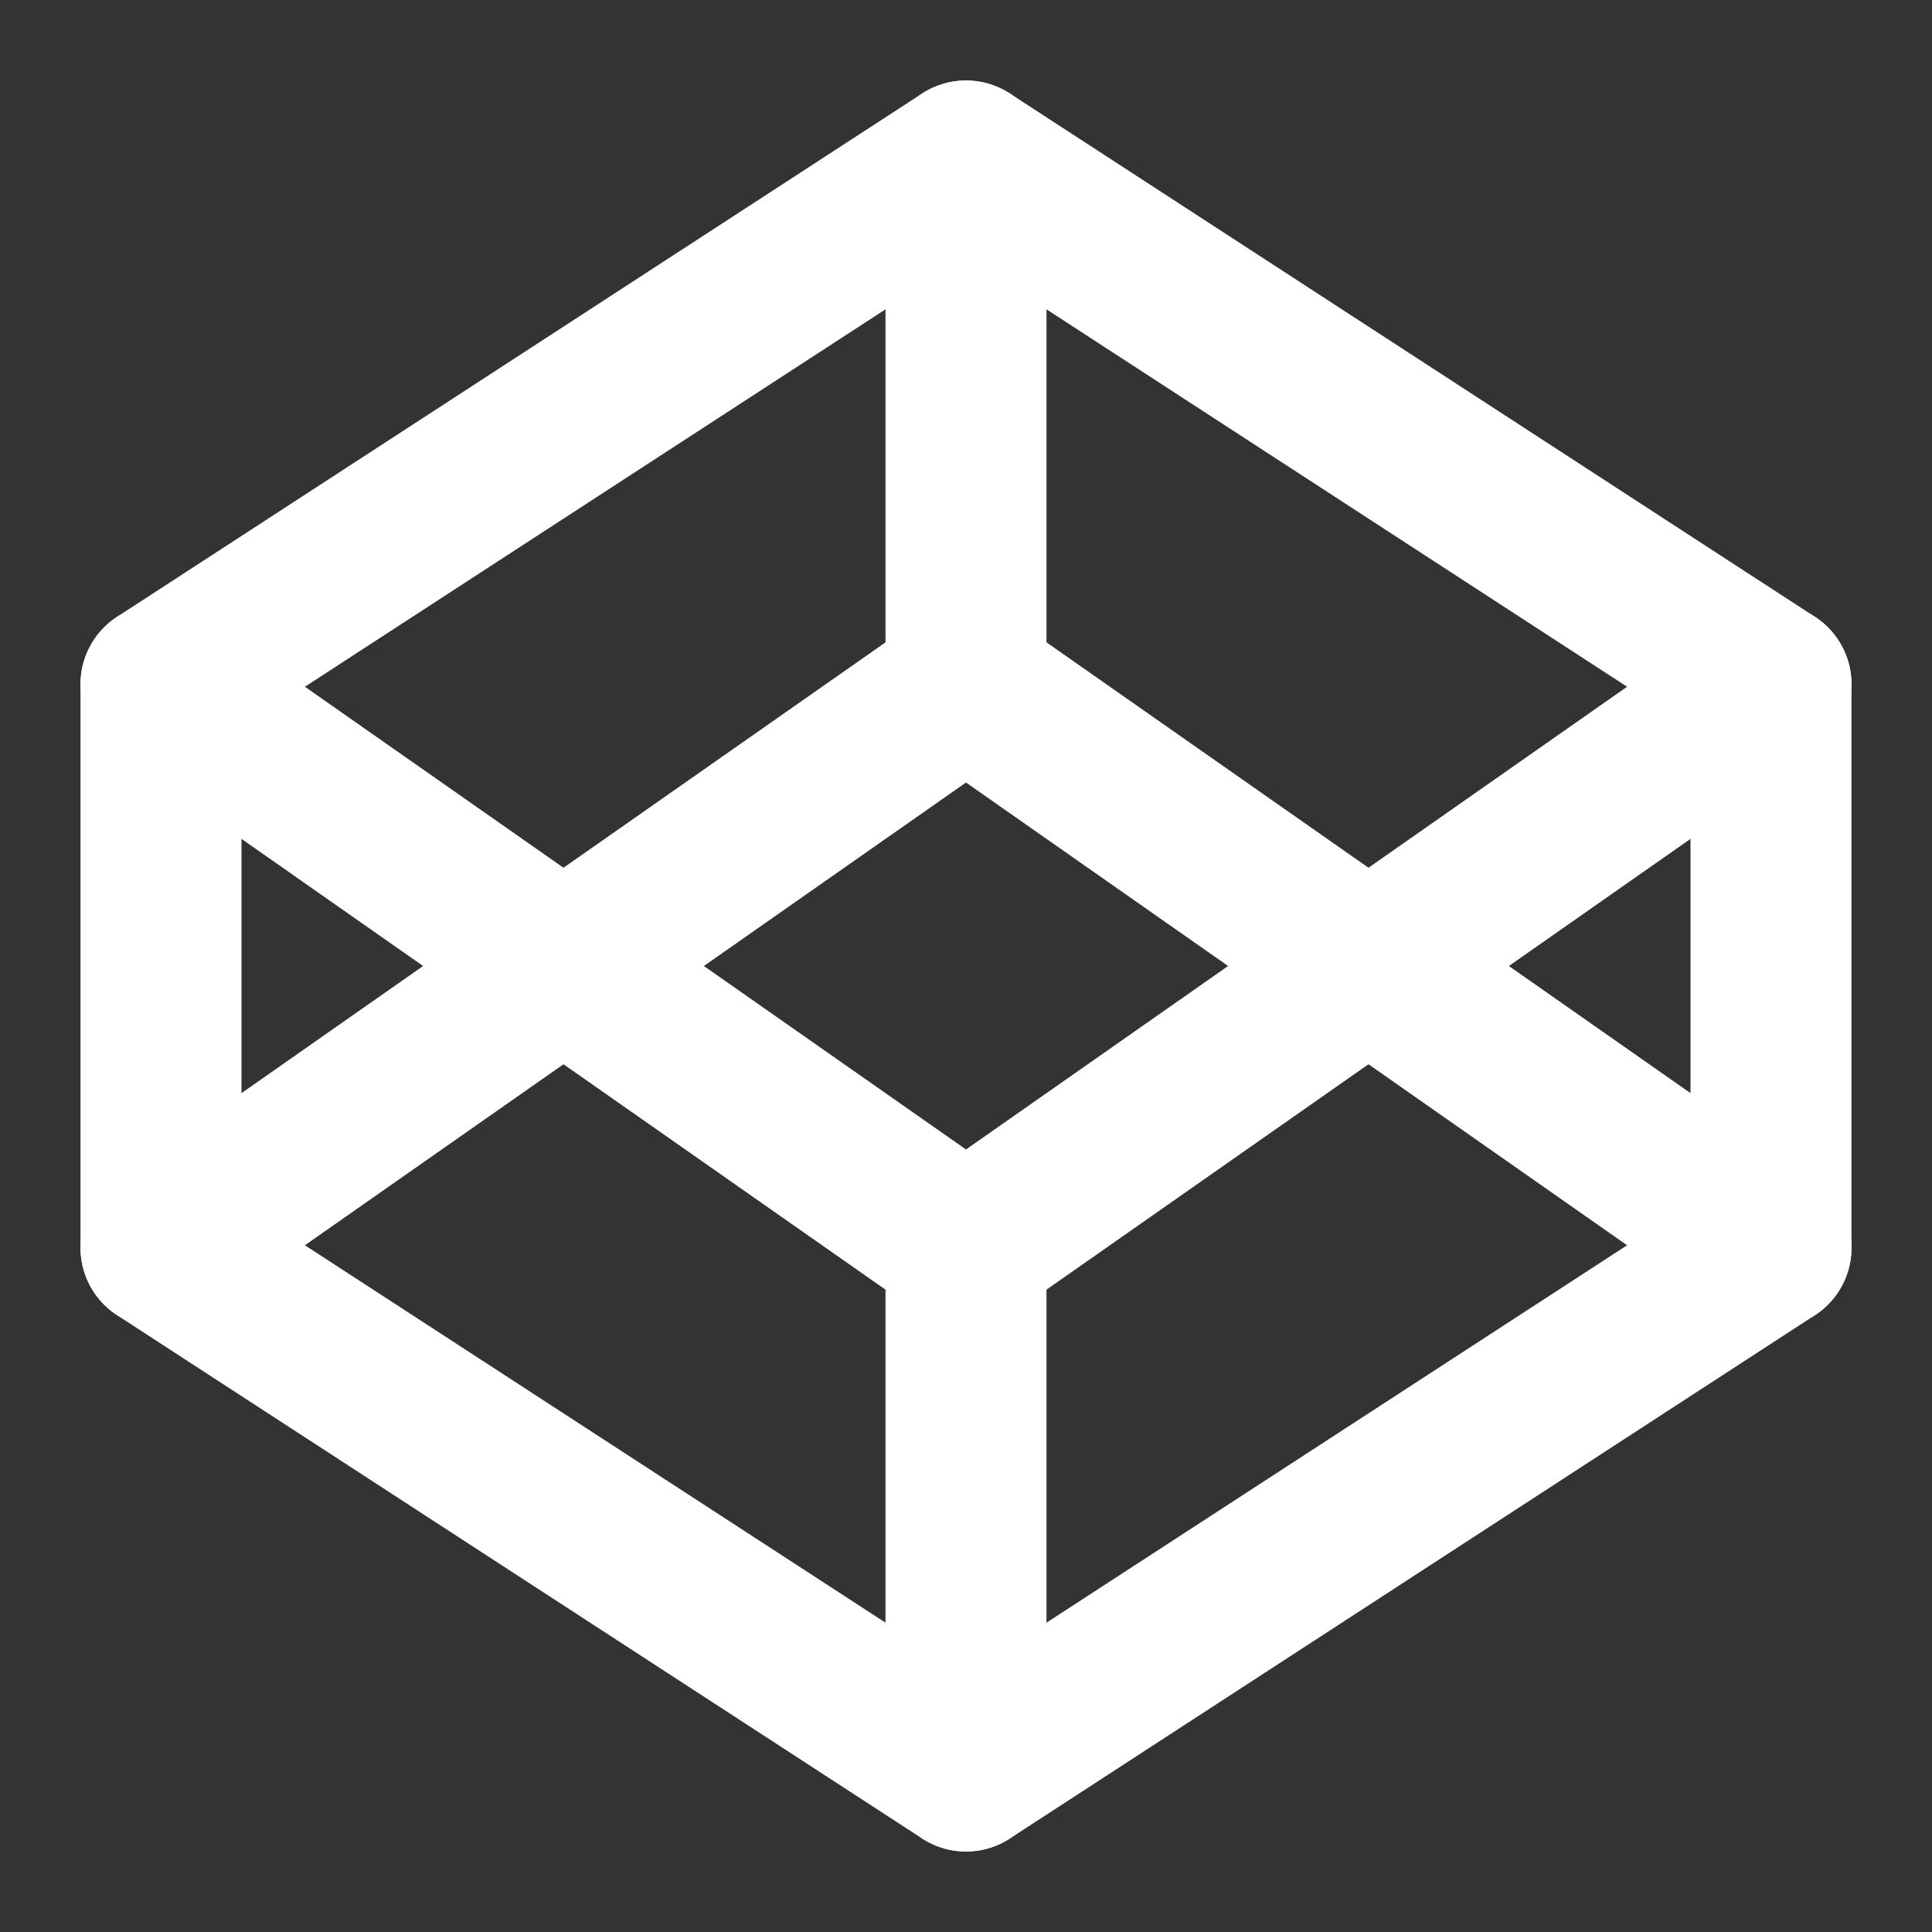
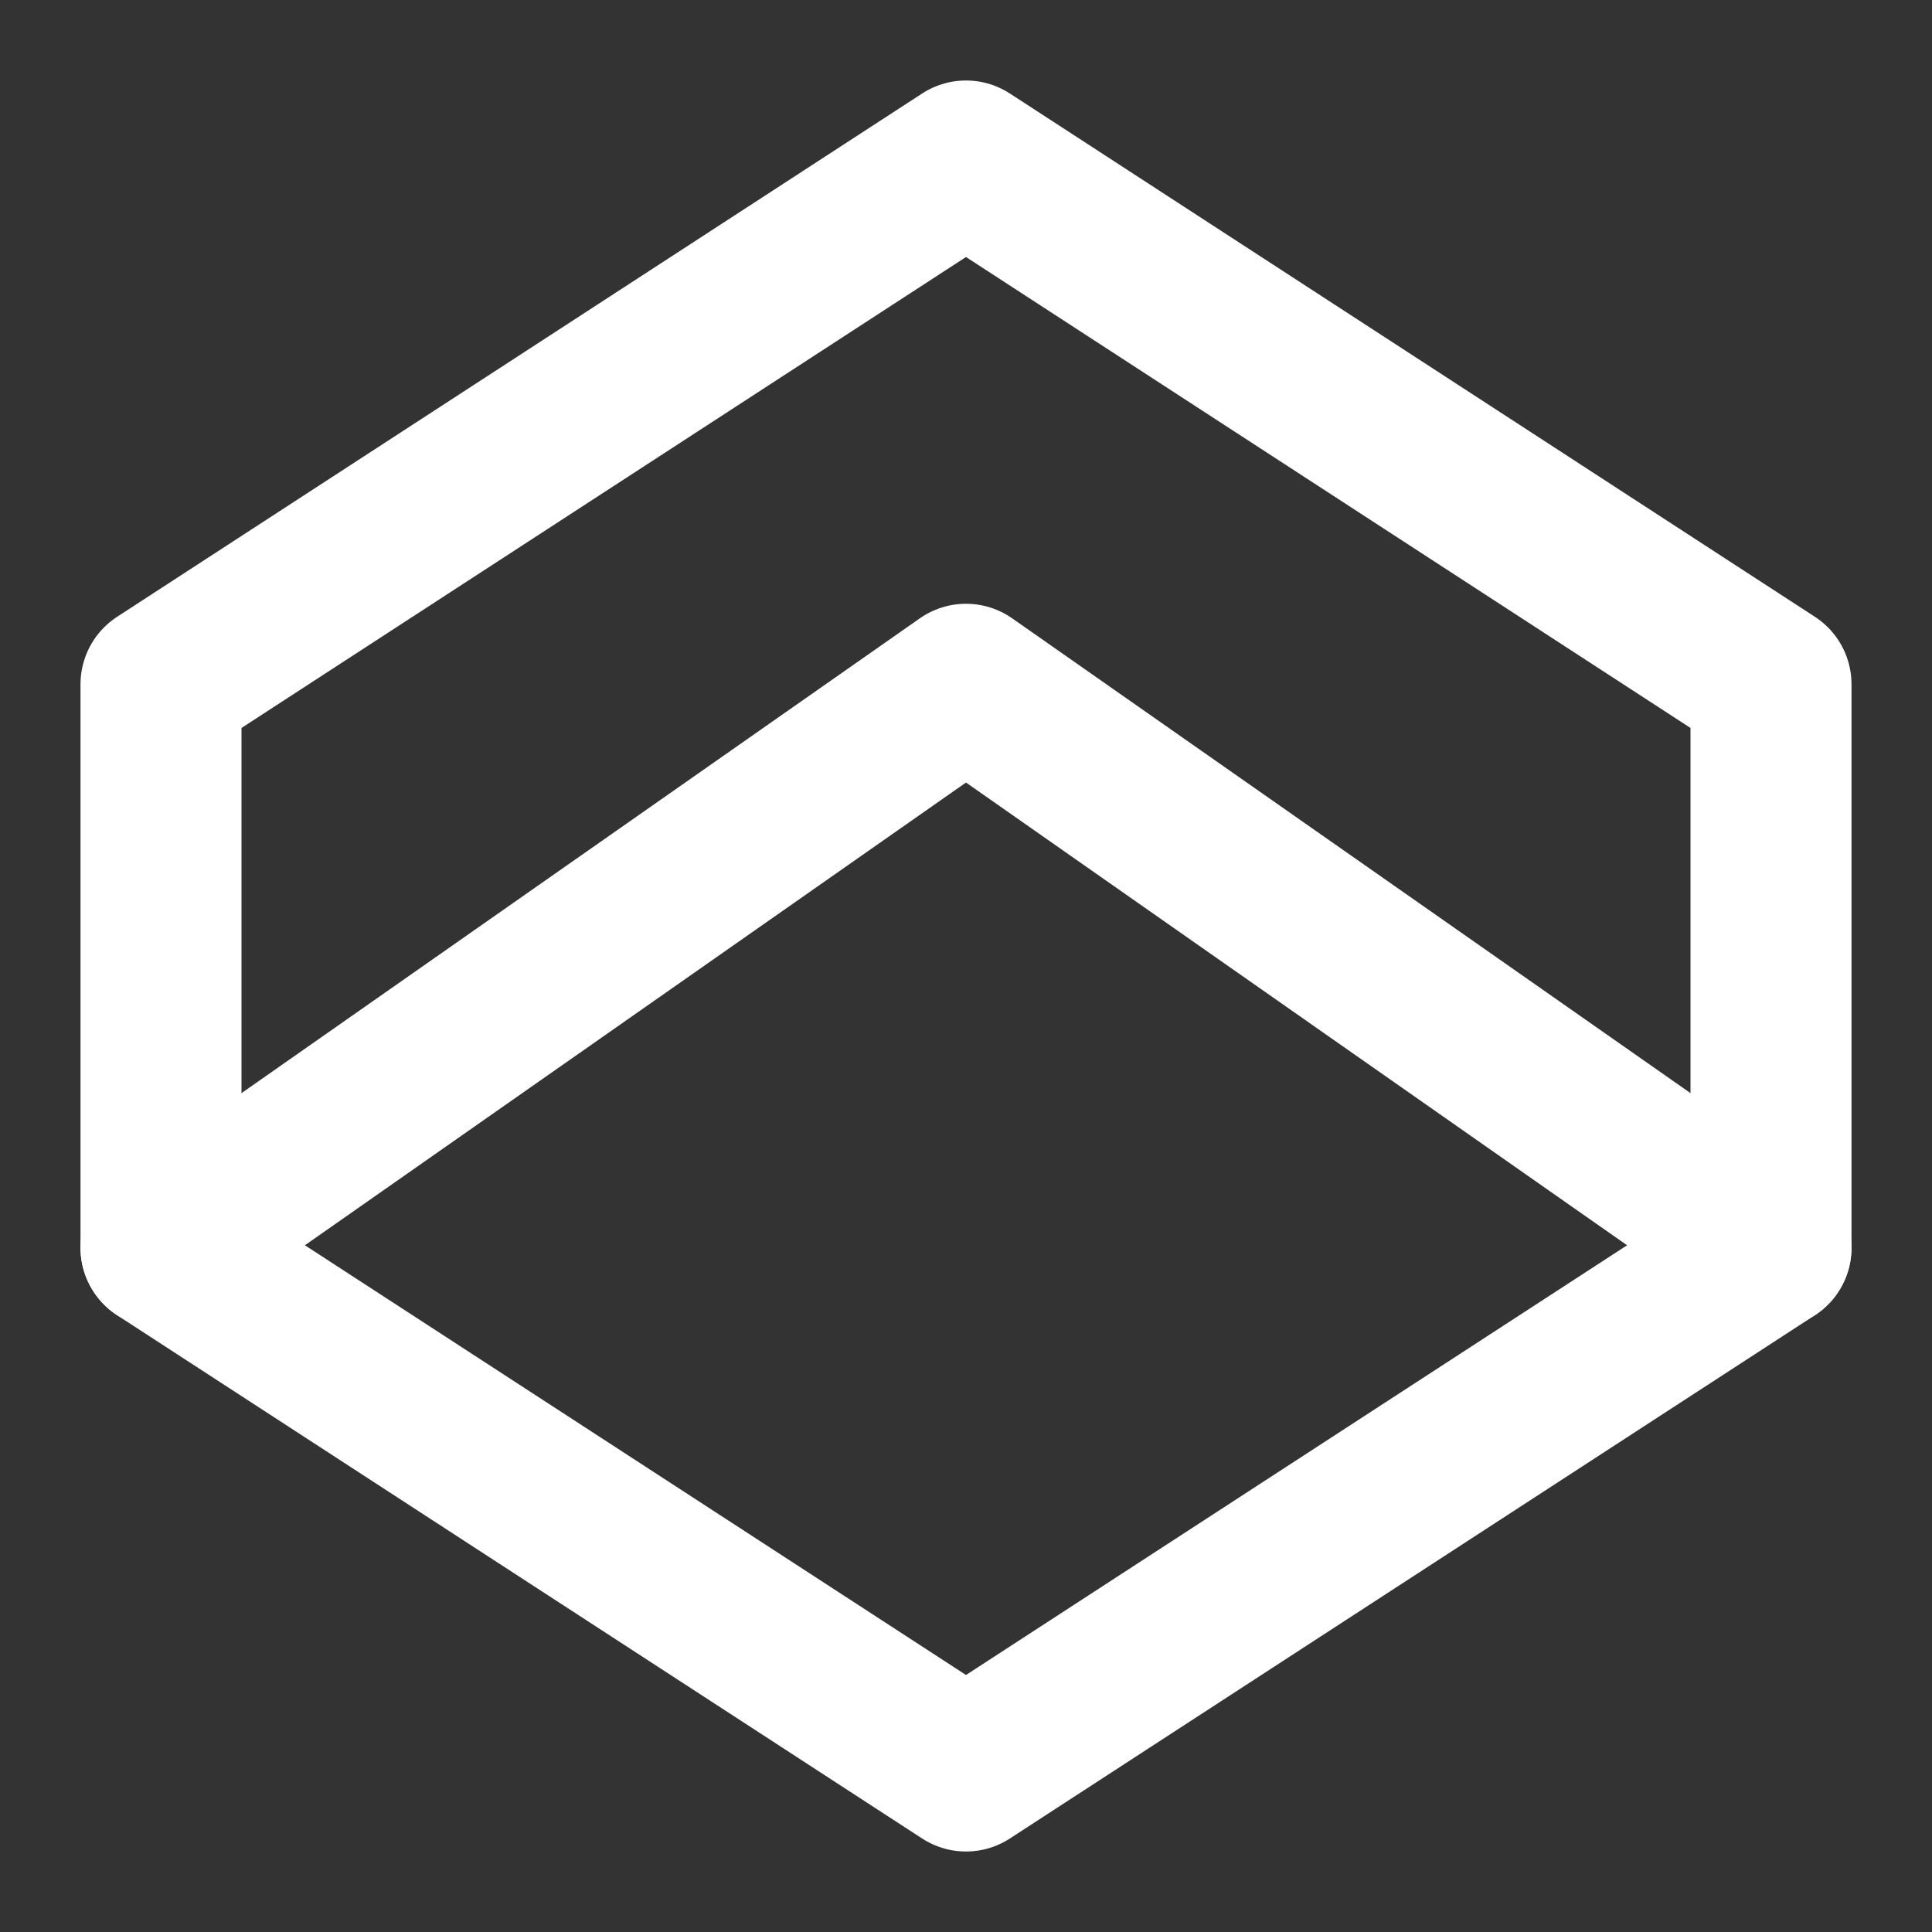
<svg xmlns="http://www.w3.org/2000/svg" width="45" height="45" viewBox="0 0 45 45" fill="none">
  <rect x="0" y="0" width="45" height="45" fill="#333333" stroke="none" />
  <path d="M22.5 3.75L41.25 15.938V29.062L22.5 41.25L3.75 29.062V15.938L22.5 3.75Z" stroke="white" stroke-width="3.75" stroke-linecap="round" stroke-linejoin="round" />
-   <path d="M22.5 41.25V29.062" stroke="white" stroke-width="3.75" stroke-linecap="round" stroke-linejoin="round" />
-   <path d="M41.25 15.938L22.5 29.062L3.75 15.938" stroke="white" stroke-width="3.75" stroke-linecap="round" stroke-linejoin="round" />
  <path d="M3.75 29.062L22.5 15.938L41.25 29.062" stroke="white" stroke-width="3.75" stroke-linecap="round" stroke-linejoin="round" />
-   <path d="M22.5 3.75V15.938" stroke="white" stroke-width="3.75" stroke-linecap="round" stroke-linejoin="round" />
</svg>